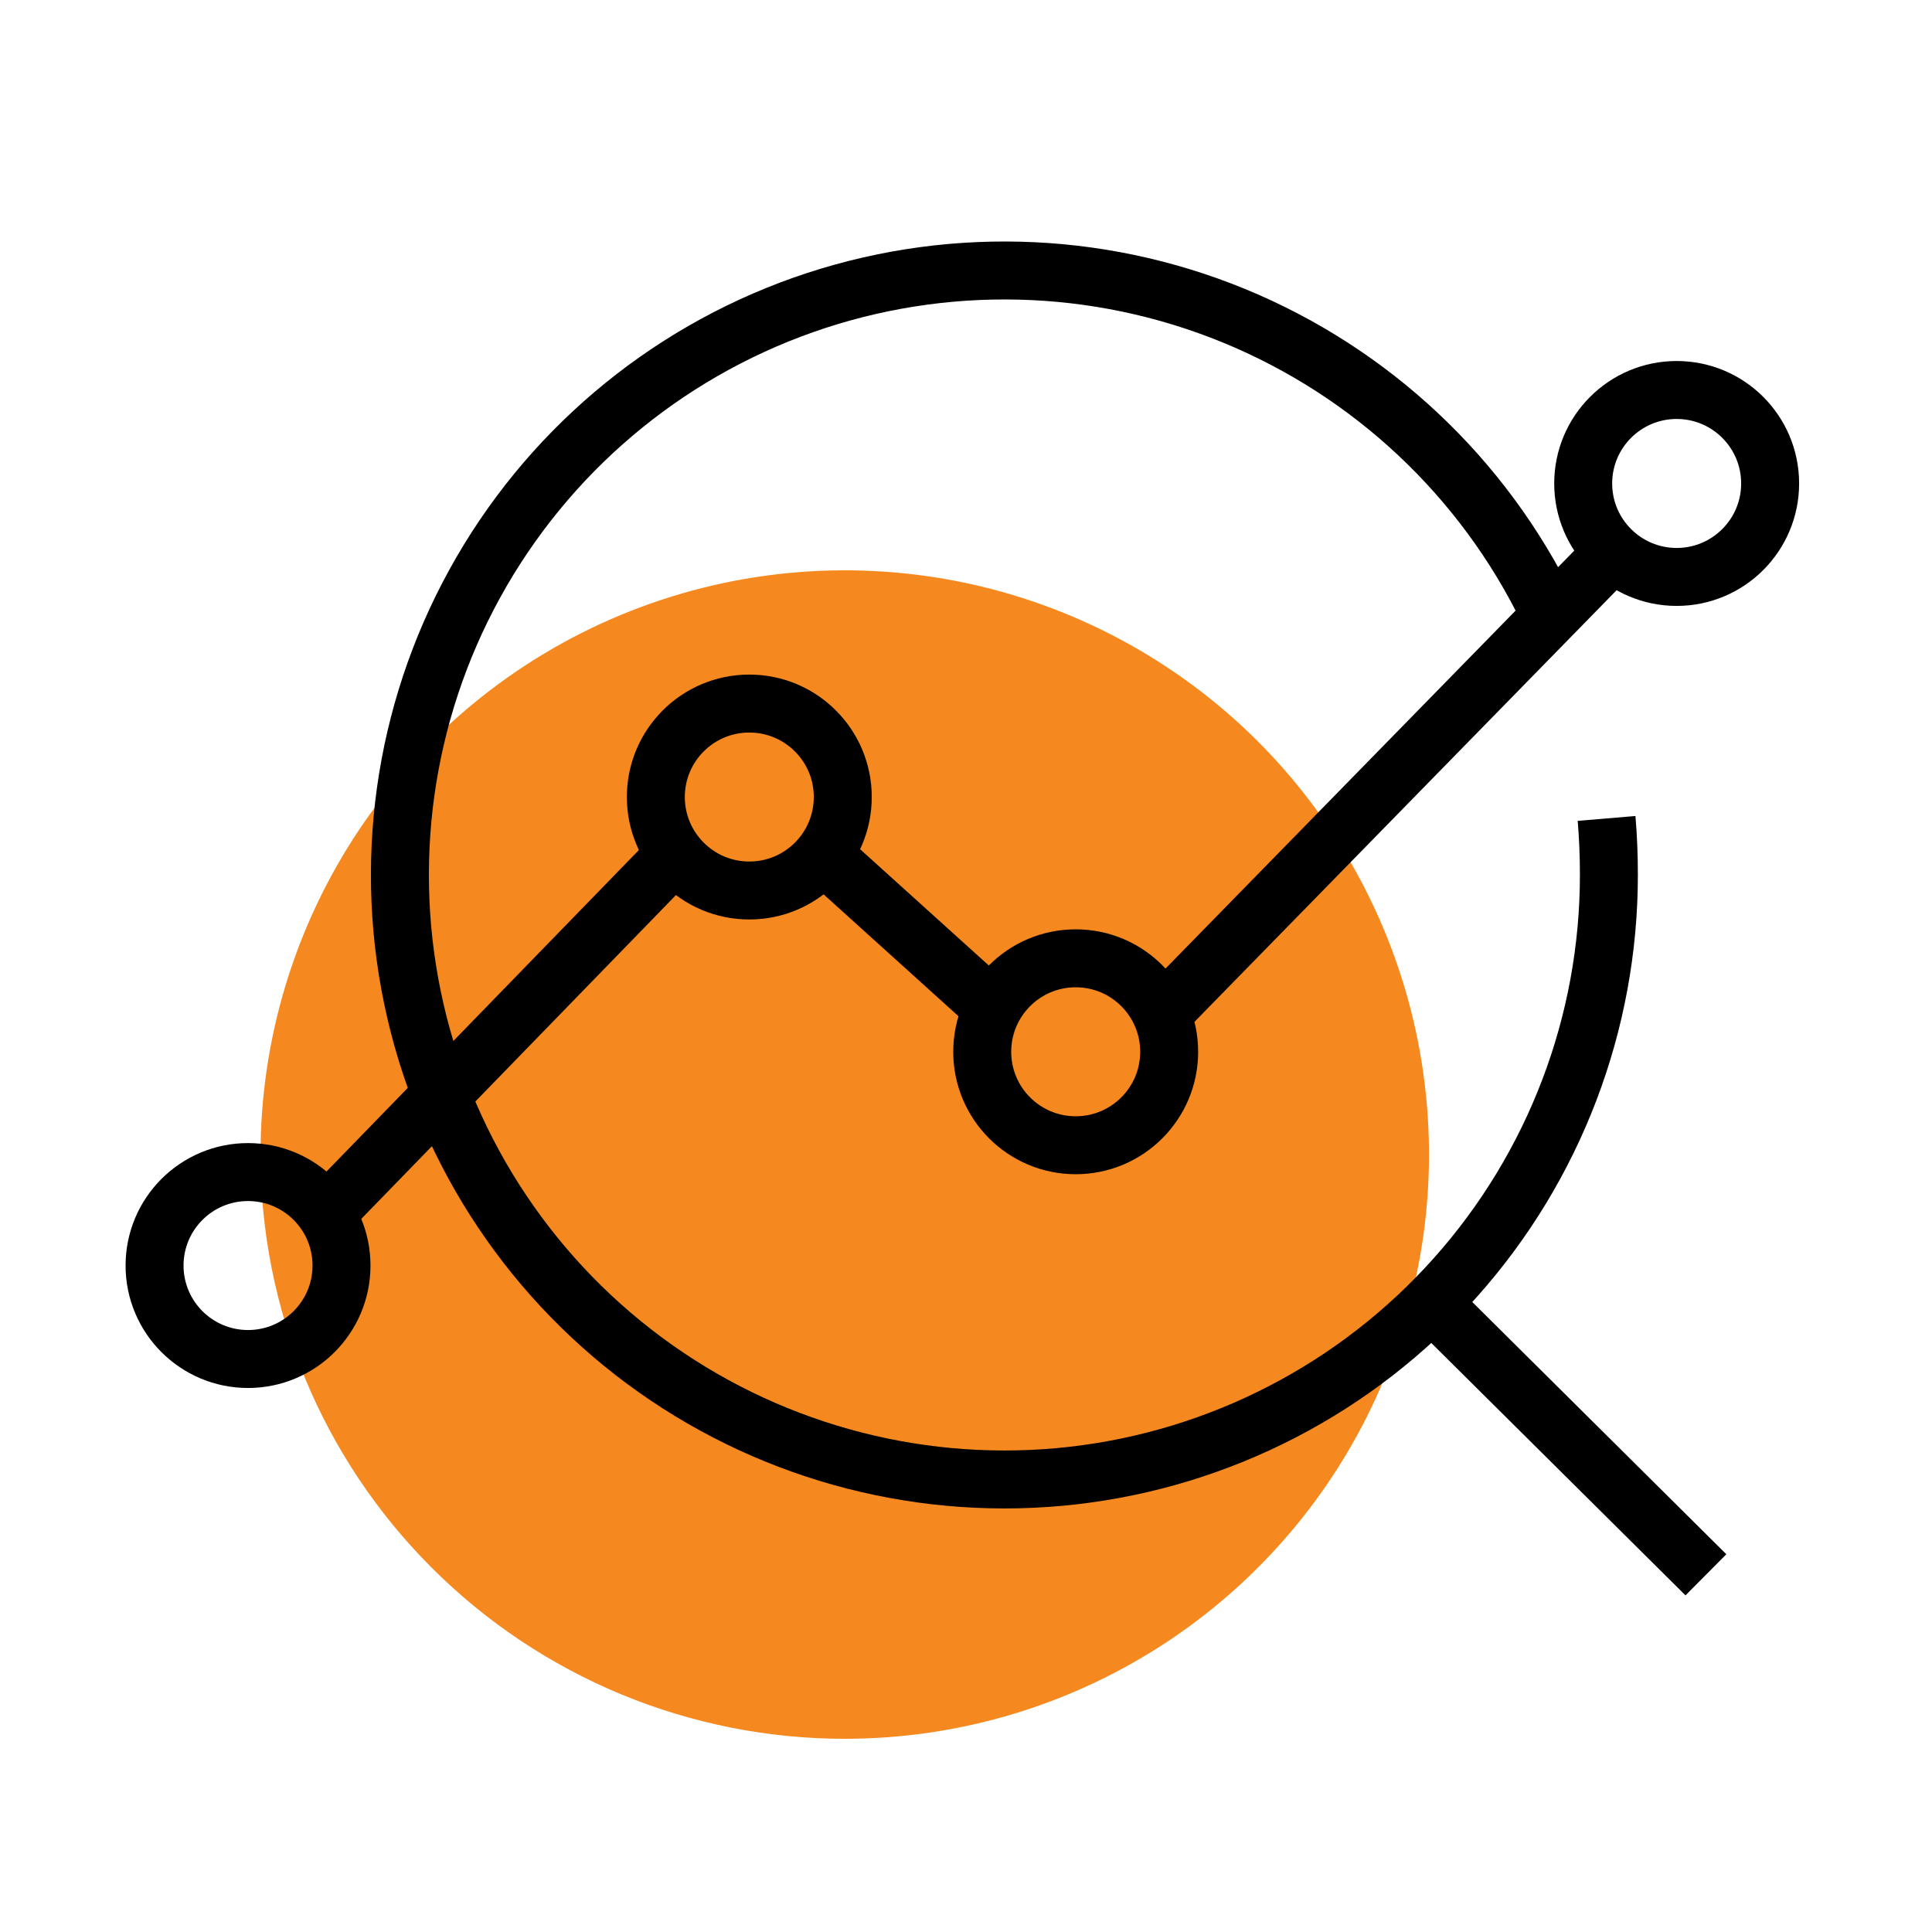
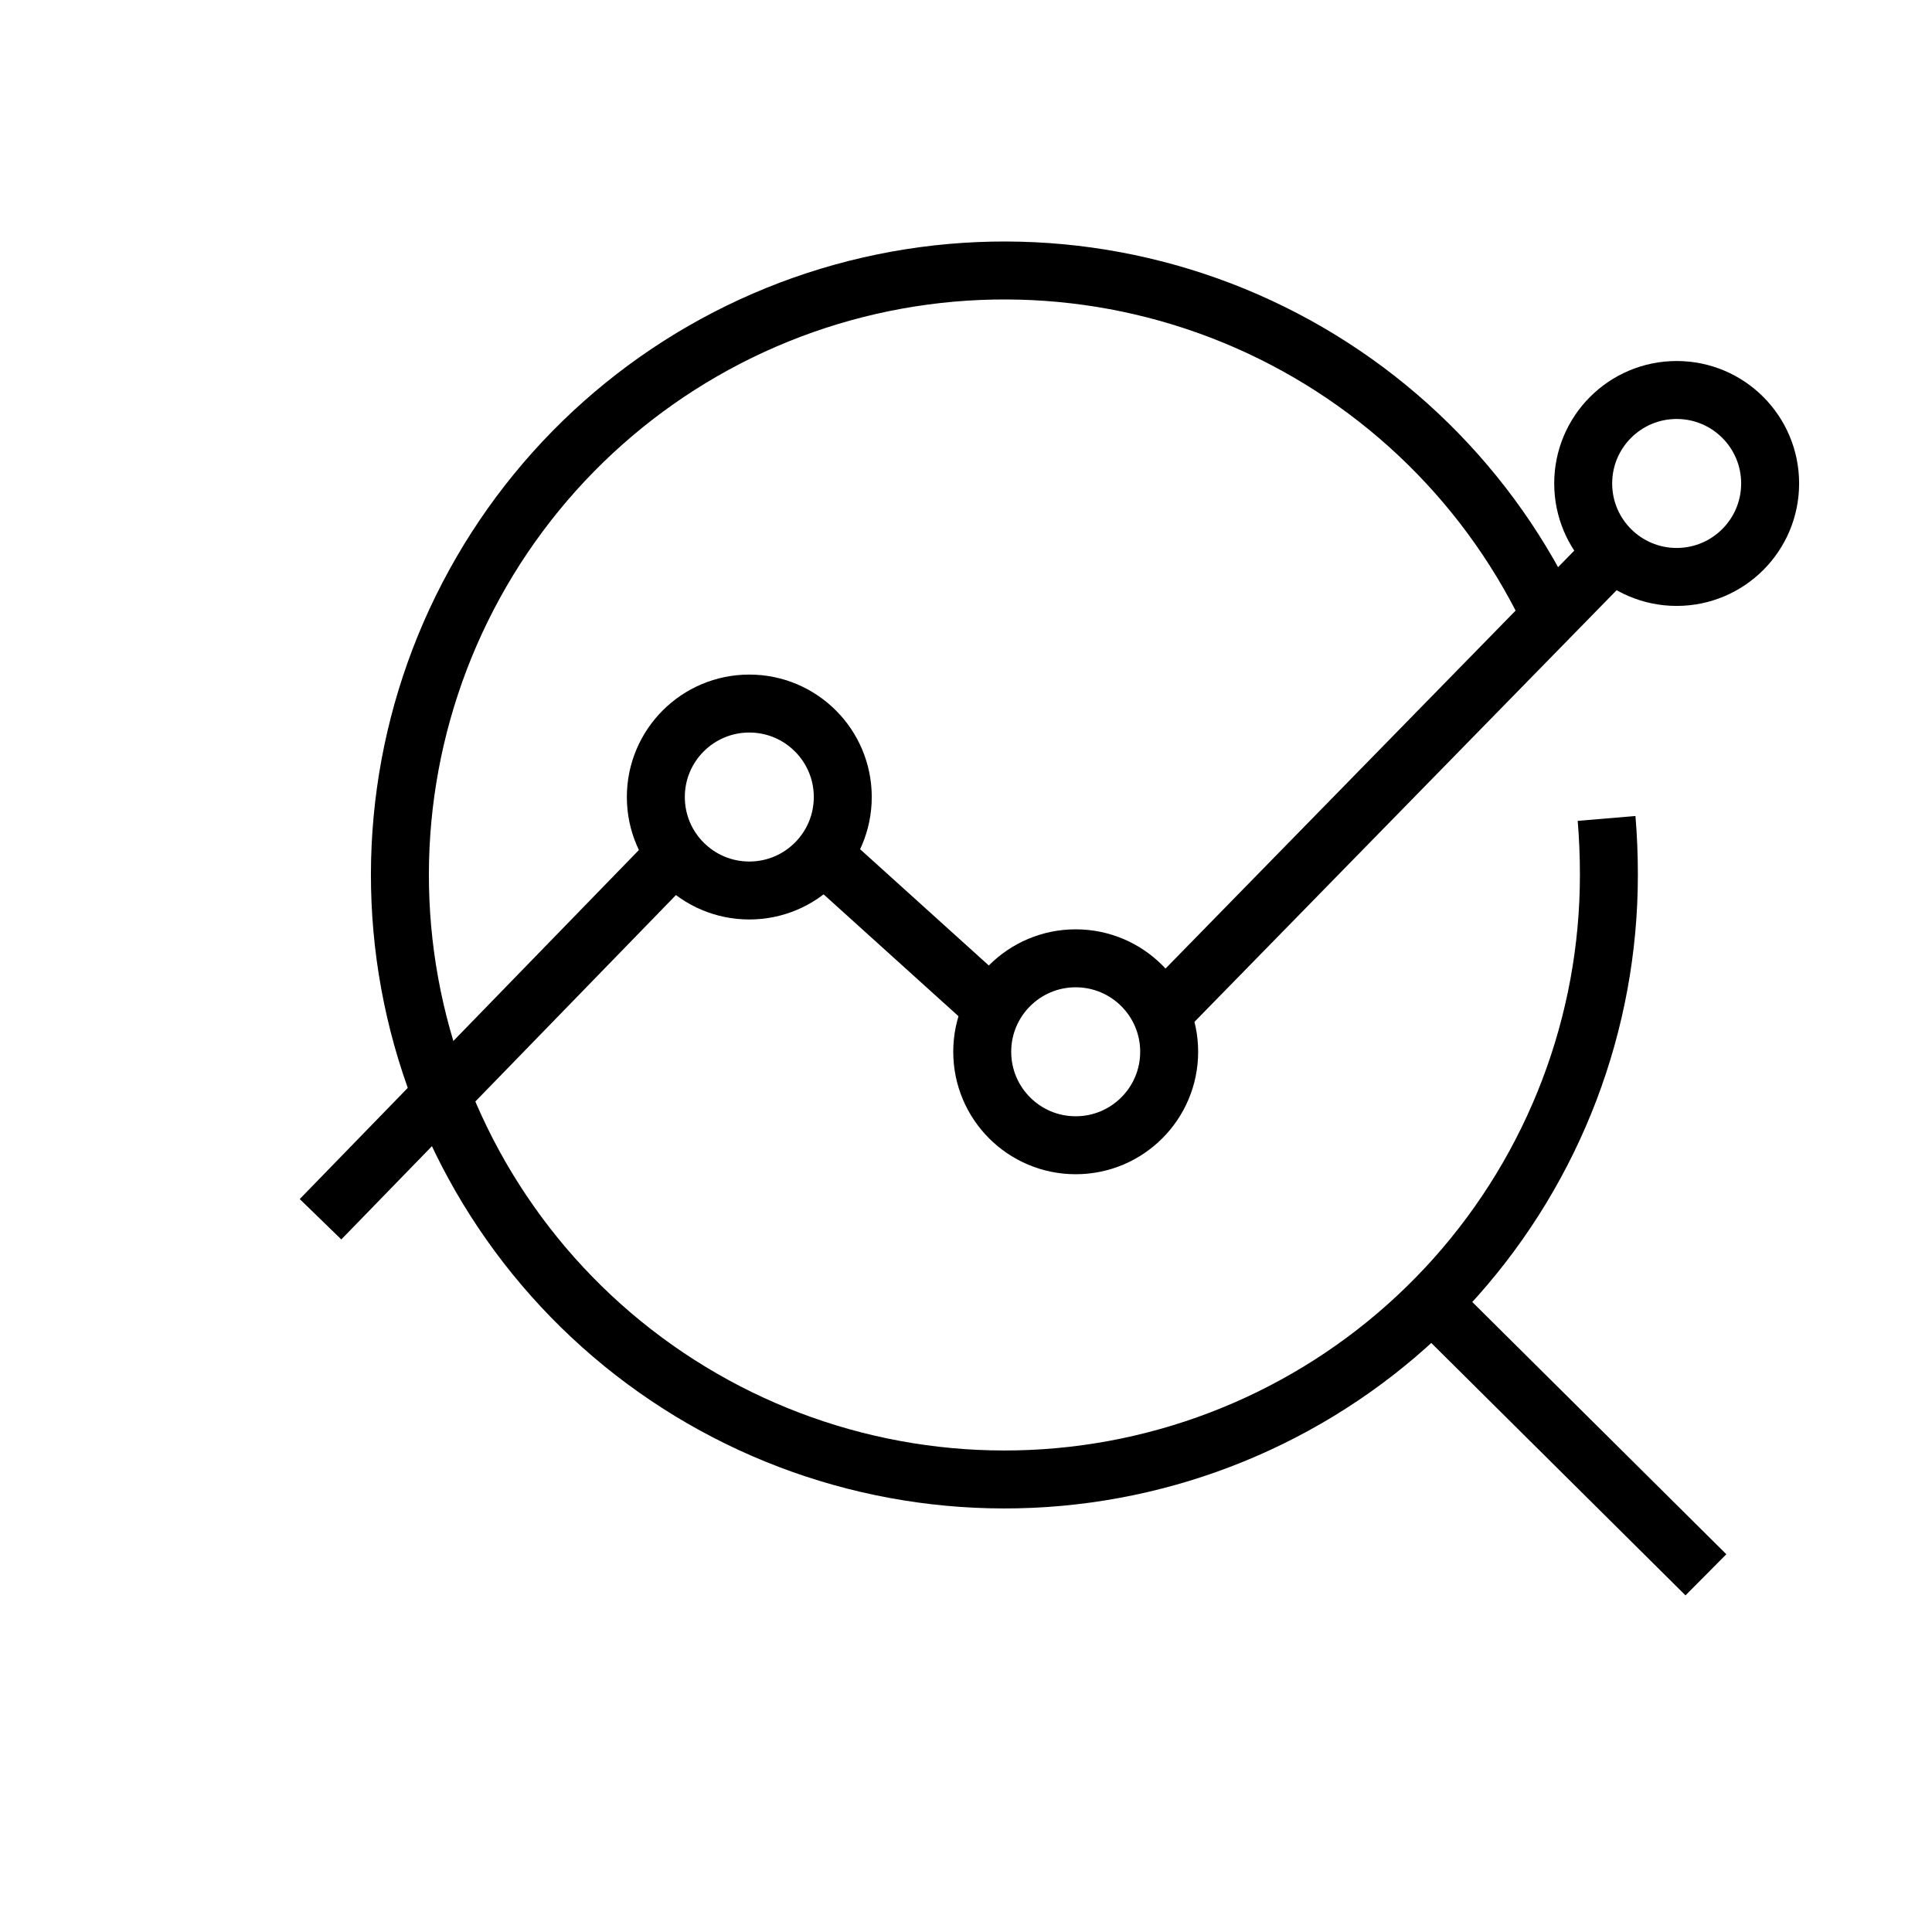
<svg xmlns="http://www.w3.org/2000/svg" width="50" height="50" viewBox="0 0 50 50" fill="none">
-   <path d="M21.862 45C24.853 45 27.776 44.113 30.262 42.452C32.749 40.79 34.687 38.429 35.831 35.666C36.976 32.903 37.275 29.863 36.692 26.93C36.108 23.997 34.668 21.303 32.554 19.188C30.439 17.074 27.745 15.634 24.812 15.05C21.879 14.467 18.839 14.766 16.076 15.911C13.313 17.055 10.952 18.993 9.29 21.48C7.629 23.966 6.742 26.889 6.742 29.88C6.742 33.89 8.335 37.736 11.171 40.571C14.006 43.407 17.852 45 21.862 45Z" fill="#F5891F" />
  <path d="M36.982 33.64L44.149 40.756" stroke="black" stroke-width="1.5" stroke-miterlimit="10" />
  <path d="M40.066 15.808C38.386 12.351 35.492 9.633 31.936 8.172C28.38 6.712 24.411 6.613 20.786 7.892C17.162 9.172 14.135 11.741 12.284 15.11C10.432 18.479 9.886 22.411 10.749 26.157C11.612 29.903 13.824 33.2 16.963 35.419C20.102 37.638 23.948 38.623 27.767 38.188C31.587 37.752 35.112 35.925 37.67 33.056C40.228 30.187 41.641 26.477 41.638 22.633C41.638 22.142 41.618 21.658 41.578 21.181" stroke="black" stroke-width="1.5" stroke-miterlimit="10" />
  <path d="M29.906 26.402L42.002 14.034" stroke="black" stroke-width="1.5" stroke-miterlimit="10" />
  <path d="M21.297 22.119L25.883 26.262" stroke="black" stroke-width="1.5" stroke-miterlimit="10" />
  <path d="M8.295 31.554L17.649 21.928" stroke="black" stroke-width="1.5" stroke-miterlimit="10" />
  <path d="M27.839 29.639C29.175 29.639 30.258 28.556 30.258 27.22C30.258 25.884 29.175 24.801 27.839 24.801C26.503 24.801 25.42 25.884 25.42 27.22C25.42 28.556 26.503 29.639 27.839 29.639Z" stroke="black" stroke-width="1.5" stroke-miterlimit="10" />
  <path d="M43.392 14.931C44.728 14.931 45.811 13.848 45.811 12.512C45.811 11.176 44.728 10.093 43.392 10.093C42.056 10.093 40.973 11.176 40.973 12.512C40.973 13.848 42.056 14.931 43.392 14.931Z" stroke="black" stroke-width="1.5" stroke-miterlimit="10" />
-   <path d="M6.419 35.171C7.755 35.171 8.838 34.088 8.838 32.752C8.838 31.416 7.755 30.333 6.419 30.333C5.083 30.333 4 31.416 4 32.752C4 34.088 5.083 35.171 6.419 35.171Z" stroke="black" stroke-width="1.5" stroke-miterlimit="10" />
  <path d="M19.392 23.046C20.728 23.046 21.811 21.963 21.811 20.627C21.811 19.291 20.728 18.208 19.392 18.208C18.056 18.208 16.973 19.291 16.973 20.627C16.973 21.963 18.056 23.046 19.392 23.046Z" stroke="black" stroke-width="1.5" stroke-miterlimit="10" />
</svg>